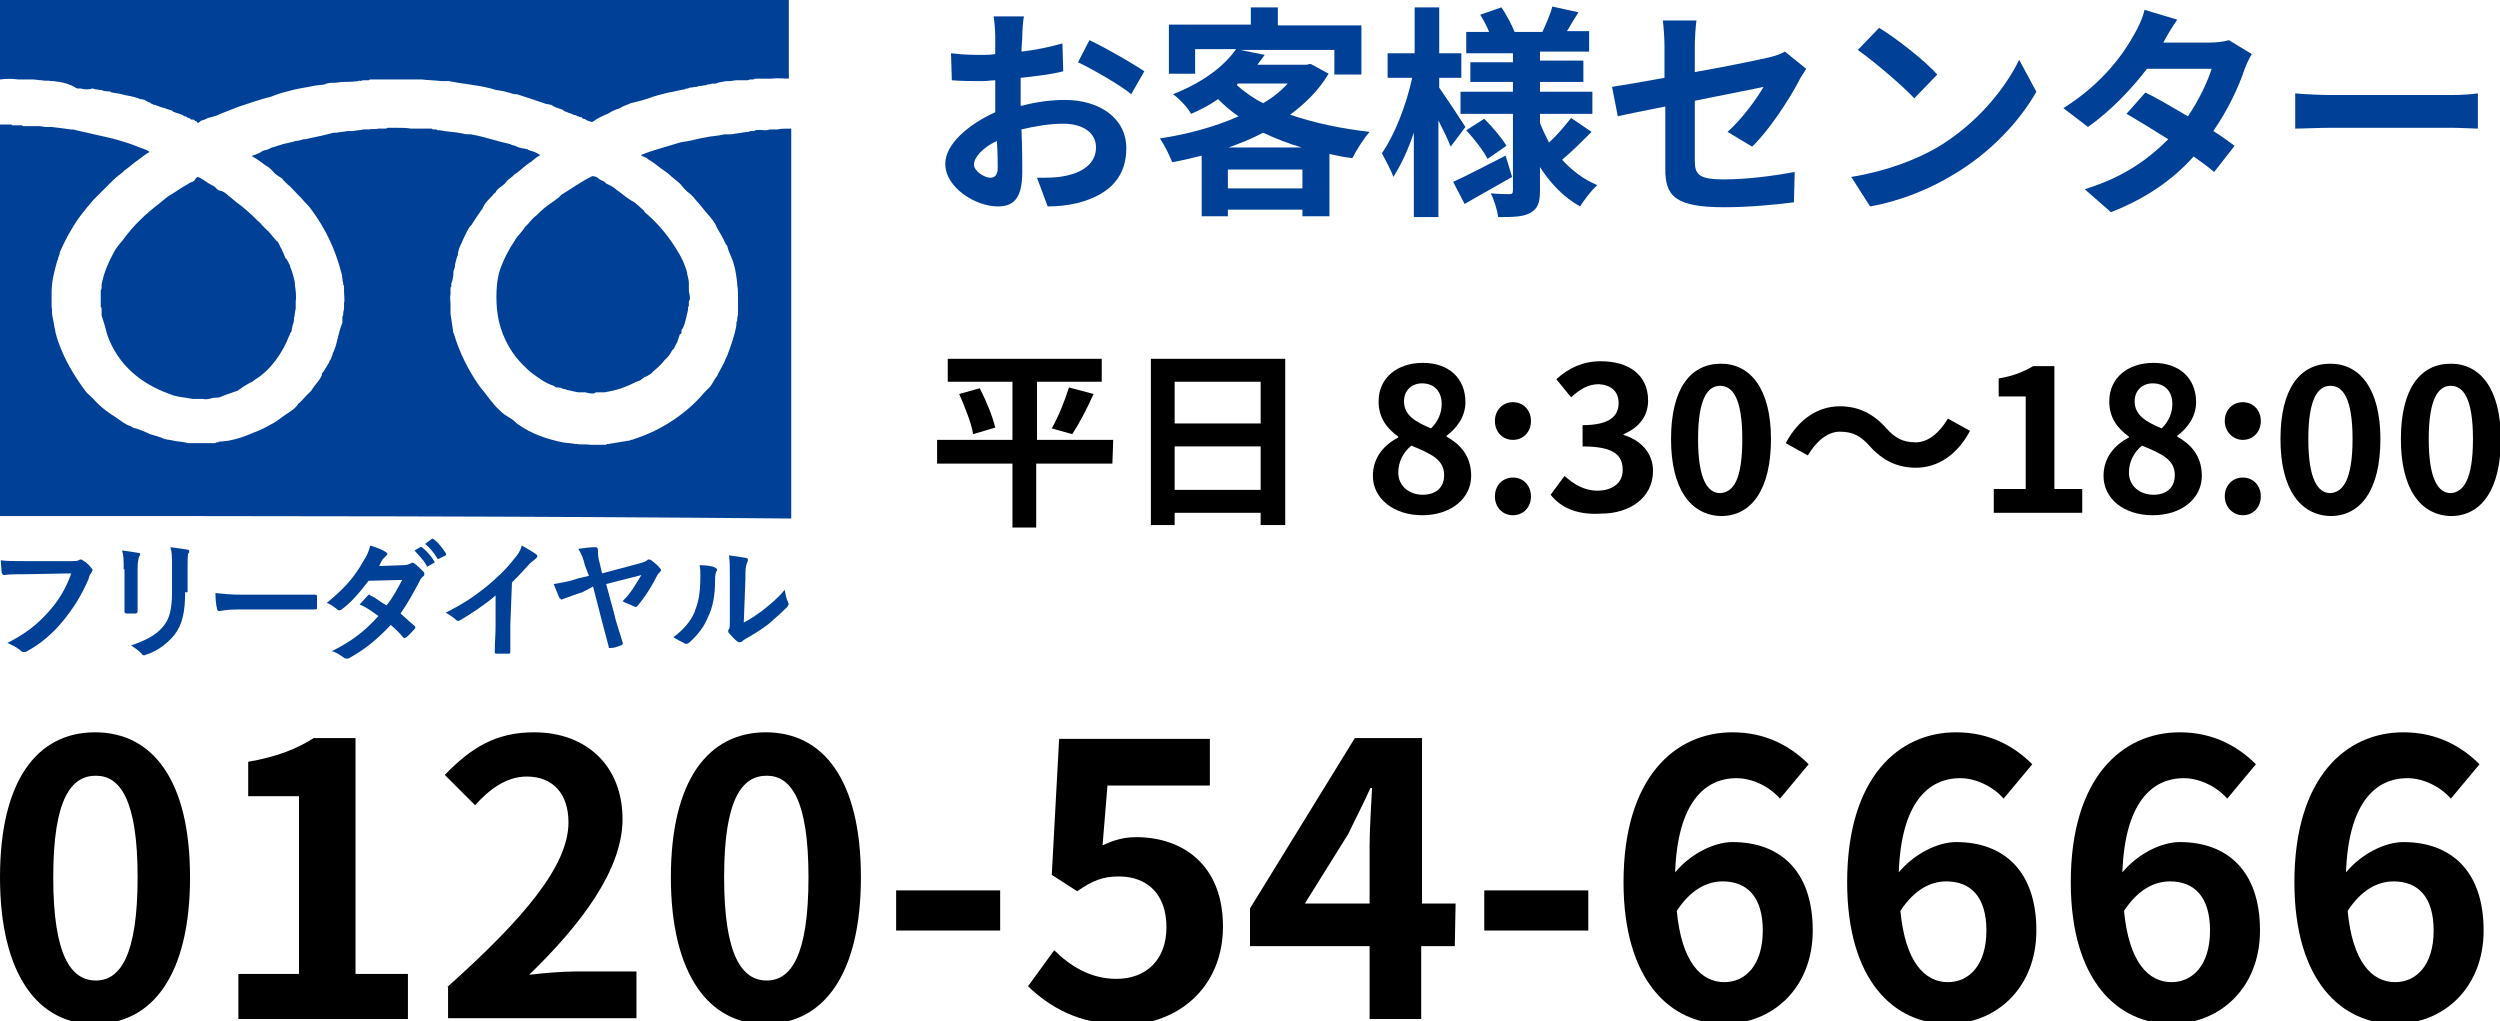
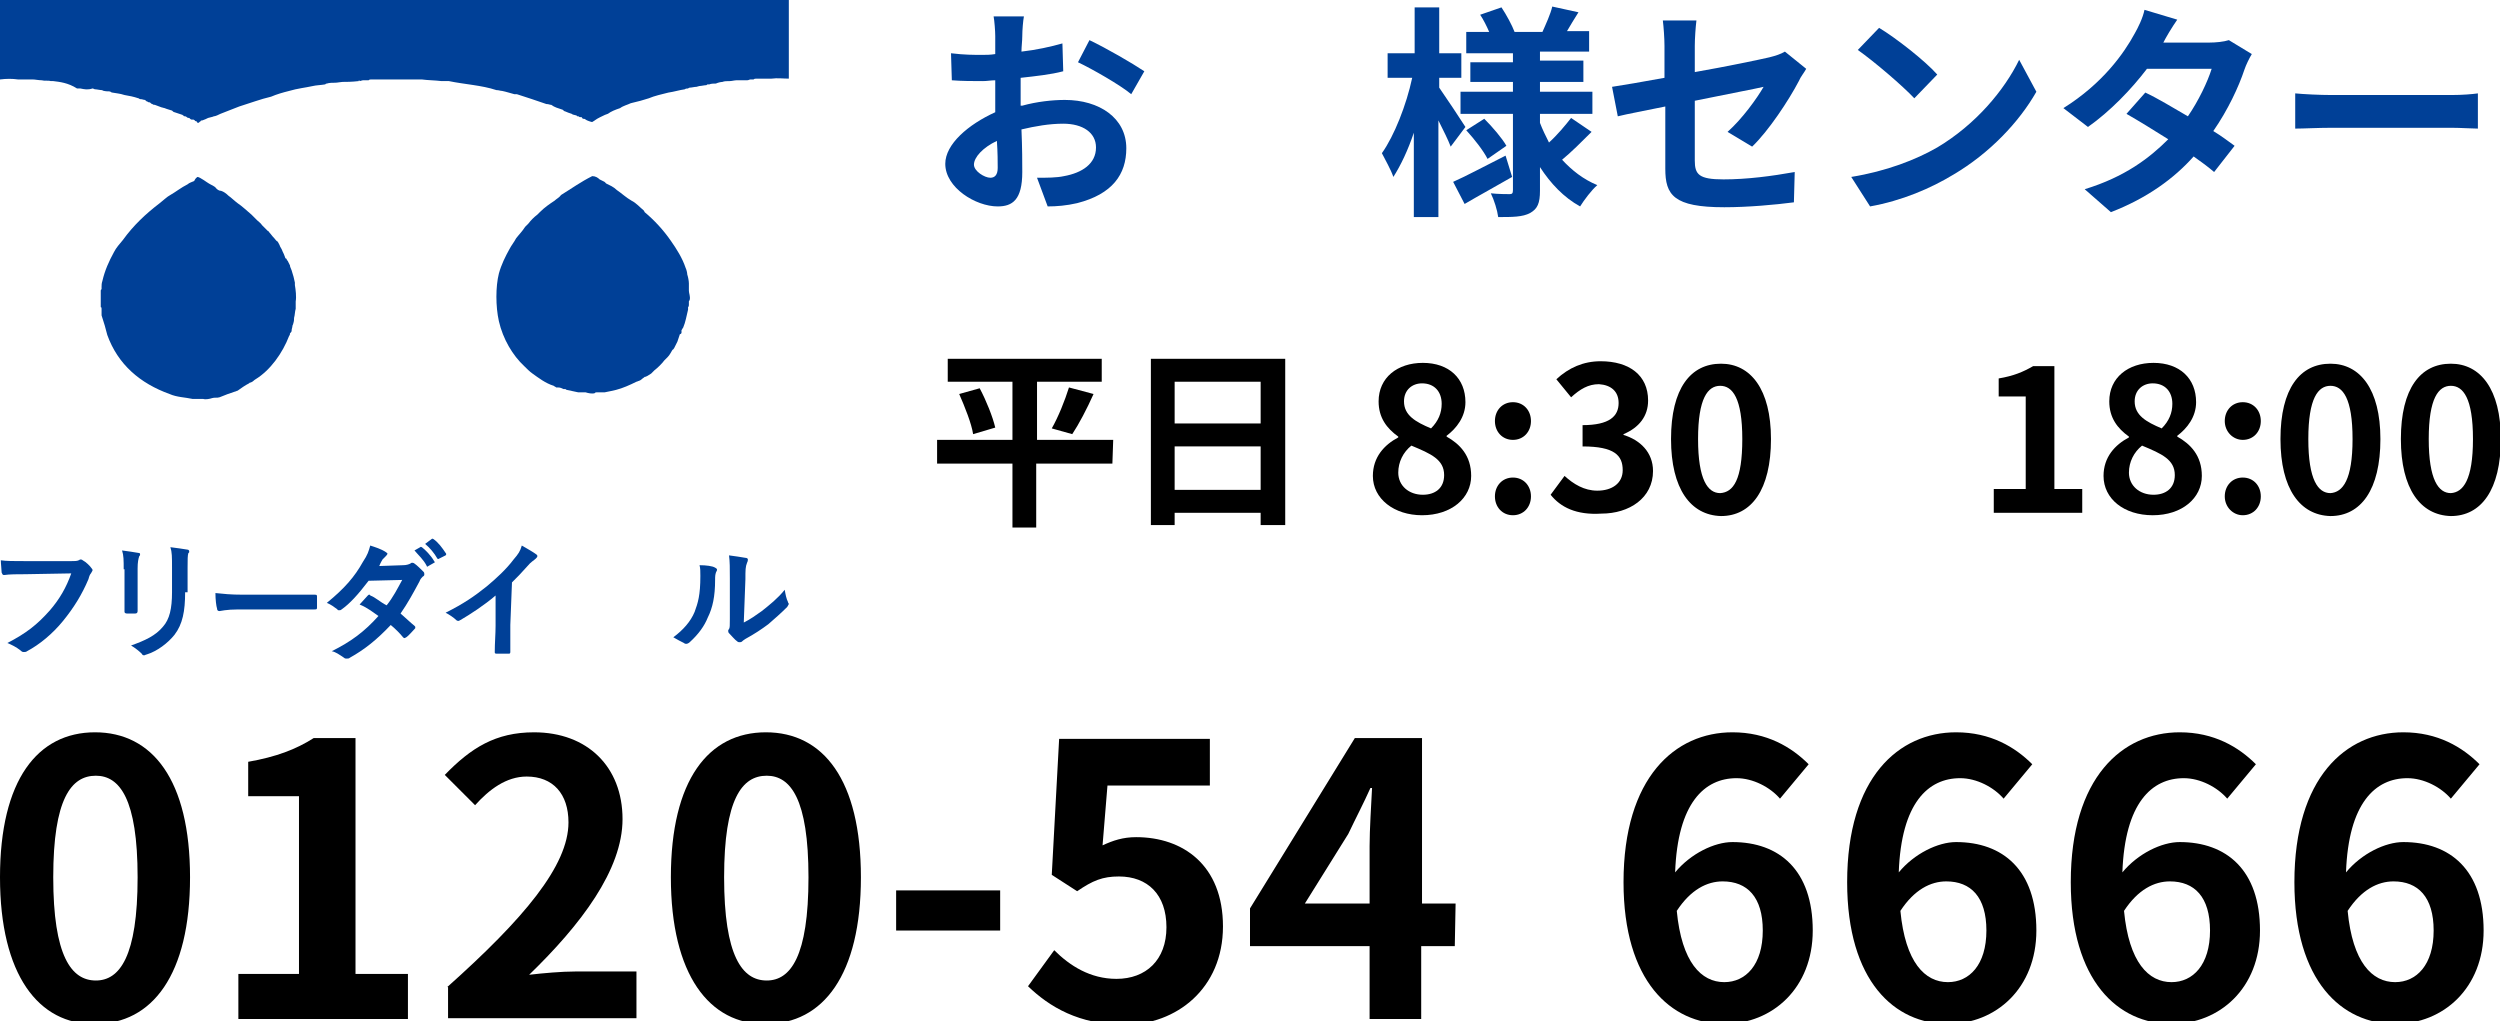
<svg xmlns="http://www.w3.org/2000/svg" version="1.1" id="レイヤー_1" x="0px" y="0px" viewBox="0 0 305.2 124.7" style="enable-background:new 0 0 305.2 124.7;" xml:space="preserve">
  <style type="text/css">
	.st0{fill-rule:evenodd;clip-rule:evenodd;fill:#004097;}
	.st1{fill:#004097;}
</style>
  <g>
    <g>
      <path class="st0" d="M0,0c32.1,0,64.3,0,96.3,0c0,3.2,0,6.4,0,9.6c-0.7,0-1.4-0.1-2.1,0c-0.2,0-0.6,0-0.8,0c-0.2,0-0.3,0-0.6,0    c-0.1,0-0.3,0-0.4,0c-0.2,0-0.3,0-0.4,0.1c-0.1,0-0.2,0-0.4,0c-0.1,0-0.2,0.1-0.4,0.1c-0.2,0-0.4,0-0.6,0c-0.1,0-0.2,0-0.3,0h-0.1    c-0.1,0-0.2,0-0.3,0c-0.2,0-0.6,0.1-0.8,0.1c-0.3,0-0.7,0-0.9,0.1c-0.2,0-0.6,0.1-0.8,0.2c-0.2,0-0.6,0-0.8,0.1    c-0.1,0-0.2,0-0.2,0c-0.1,0-0.1,0.1-0.2,0.1c-0.2,0-0.6,0.1-0.8,0.1c-0.1,0-0.3,0.1-0.4,0.1c-0.2,0-0.6,0.1-0.8,0.1    c-0.1,0-0.2,0.1-0.2,0.1c-0.1,0-0.3,0-0.4,0.1c-0.7,0.1-1.3,0.3-2,0.4c-0.8,0.2-1.7,0.4-2.4,0.7c-0.3,0.1-0.7,0.2-1,0.3    c-0.4,0.1-0.8,0.2-1.2,0.3c-0.4,0.2-0.9,0.3-1.3,0.6c-0.6,0.2-1.1,0.4-1.5,0.7c-0.1,0-0.2,0.1-0.3,0.1c-0.4,0.2-0.9,0.4-1.3,0.7    c-0.1,0.1-0.2,0.1-0.3,0.2c-0.1,0-0.7-0.2-0.8-0.3c-0.1-0.1-0.2-0.1-0.3-0.1c-0.1,0-0.1-0.1-0.2-0.2c-0.1,0-0.1,0-0.2,0    s-0.1-0.1-0.2-0.1s-0.2,0-0.2-0.1C70,14,69.9,14,69.8,13.9c-0.3-0.1-0.6-0.2-0.8-0.3c-0.1,0-0.2-0.1-0.3-0.2    c-0.6-0.2-1-0.3-1.4-0.6c-0.2,0-0.3-0.1-0.6-0.1c-1.1-0.4-2.4-0.8-3.6-1.2c-0.1,0-0.2,0-0.3,0c-0.4-0.1-1-0.3-1.5-0.4    c-0.2,0-0.4-0.1-0.7-0.1c-1.8-0.6-3.9-0.7-5.8-1.1c-0.2,0-0.6,0-0.9,0c-0.8-0.1-1.7-0.1-2.4-0.2c-0.3,0-0.6,0-0.9,0    c-0.1,0-0.2,0-0.2,0c-0.2,0-0.6,0-0.8,0c-0.7,0-1.3,0-2,0c-0.3,0-0.9,0-1.2,0s-0.8,0-1.1,0c-0.1,0-0.2,0-0.3,0.1    c-0.2,0-0.4,0-0.7,0c-0.1,0-0.3,0.1-0.4,0.1c0,0,0-0.1-0.1-0.1l0,0c0,0,0,0,0,0.1c-0.9,0.1-1.5,0.1-2,0.1c-0.2,0-0.6,0.1-0.9,0.1    s-0.7,0-1,0.1c-0.1,0-0.1,0-0.2,0.1c-0.6,0.1-1.1,0.1-1.5,0.2c-0.9,0.2-1.9,0.3-2.9,0.6c-0.8,0.2-1.5,0.4-2.2,0.7    c-1.3,0.3-2.6,0.8-3.9,1.2c-0.8,0.3-1.5,0.6-2.3,0.9c-0.2,0.1-0.6,0.3-0.8,0.3c-0.2,0.1-0.4,0.1-0.7,0.2c-0.2,0.1-0.4,0.2-0.7,0.3    c-0.1,0-0.2,0-0.2,0.1c-0.1,0-0.2,0.2-0.3,0.2c-0.1,0-0.2-0.1-0.2-0.2c-0.1,0-0.2,0-0.2-0.1c-0.1,0-0.1-0.1-0.2-0.1    c0,0-0.1,0-0.2,0s-0.2-0.1-0.3-0.2c-0.1,0-0.2,0-0.3-0.1c0,0-0.1-0.1-0.2-0.1s-0.2,0-0.2-0.1c-0.1,0-0.1-0.1-0.2-0.1    c-0.3-0.1-0.6-0.2-0.9-0.3c-0.1,0-0.2-0.1-0.3-0.2c-0.3-0.1-0.7-0.2-0.9-0.3c-0.1,0-0.3-0.1-0.4-0.1c-0.2-0.1-0.6-0.2-0.8-0.3    c-0.1,0-0.2,0-0.3-0.1c-0.1,0-0.2-0.1-0.3-0.2c-0.1,0-0.2,0-0.3-0.1c-0.1,0-0.2-0.1-0.3-0.2c-0.2,0-0.3-0.1-0.6-0.1    C17,12.1,17,12,16.9,12c-0.6-0.2-1.1-0.3-1.7-0.4c-0.6-0.2-1-0.2-1.5-0.3c-0.1,0-0.2-0.1-0.2-0.1c-0.2-0.1-0.4,0-0.8-0.1    c-0.1,0-0.2-0.1-0.3-0.1c-0.2,0-0.6-0.1-0.8-0.1c-0.1,0-0.2-0.1-0.3-0.1c-0.6,0.2-1,0.1-1.5,0c-0.1,0-0.2,0-0.4,0    C8.3,10.1,7.3,10,6.5,9.9c-0.1,0-0.2,0-0.3,0c-0.3-0.1-0.8,0-1.1-0.1C4.7,9.8,4.3,9.7,4,9.7c-0.1,0-0.2,0-0.3,0    c-0.2,0-0.3,0-0.6,0s-0.7,0-0.9,0C1.5,9.6,0.8,9.6,0,9.7C0,6.4,0,3.2,0,0z" />
-       <path class="st0" d="M0,15.2c0.4,0,0.9,0,1.3,0c0.1,0,0.1,0,0.2,0.1c0.3,0,0.8,0,1.1,0c0.1,0,0.1,0,0.2,0.1c0.1,0,0.2,0,0.3,0    c0.3,0,0.8,0,1.1,0c0,0,0.1,0,0.2,0s0.2,0,0.4,0s0.6,0.1,0.8,0.1s0.4,0,0.7,0c0.8,0.1,1.7,0.2,2.3,0.3c0.2,0,0.4,0,0.7,0.1    c1.4,0.3,3,0.7,4.4,1c1.1,0.3,2.1,0.6,3.1,1c0.4,0.2,1,0.3,1.4,0.6c0,0.1,0,0.1,0,0.1c-0.3,0.1-1,0.7-1.3,0.9    c-0.6,0.4-1.1,0.9-1.7,1.3c-0.1,0.1-0.2,0.2-0.3,0.3c-0.6,0.4-1.1,0.9-1.5,1.3c-0.1,0.1-0.2,0.2-0.3,0.3c-0.6,0.6-1.1,1.1-1.7,1.7    c-0.6,0.7-1.1,1.3-1.7,2.1c-1,1.4-1.8,2.9-2.4,4.3c0,0.1,0,0.2-0.1,0.4c0,0.1-0.1,0.2-0.1,0.3c0,0.1,0,0.2-0.1,0.3    c-0.3,1.1-0.7,2.4-0.7,3.9c0,0.4,0,0.8,0,1.2c0,0.1,0,0.3,0,0.6c0.1,0.3,0,0.7,0.1,1.1c0.2,0.9,0.3,1.9,0.6,2.8    c0.8,2.4,2,4.4,3.4,6.3c0.2,0.3,0.6,0.6,0.9,0.9c0.7,0.8,1.4,1.4,2.3,2c0.7,0.4,1.2,0.9,2,1.3c0.1,0,0.2,0.1,0.3,0.1    c0.2,0.1,0.4,0.3,0.7,0.3c0.6,0.2,1.1,0.4,1.7,0.7c0.6,0.2,1.2,0.3,1.8,0.6c0.2,0,0.3,0.1,0.6,0.1c0.8,0.2,1.5,0.2,2.3,0.4    c0.2,0,0.3,0,0.6,0c0.3,0,0.6,0,0.9,0c0.4,0,0.9,0,1.3,0c0.1,0,0.3,0,0.4,0s0.1,0,0.2-0.1c0.1,0,0.2,0,0.2,0    c0.1,0,0.1-0.1,0.2-0.1s0.2,0,0.2,0c0.2,0,0.7-0.1,0.9-0.1c1.1-0.2,2.2-0.6,3.1-1c0.8-0.3,1.4-0.6,2.1-1c0.8-0.4,1.3-0.9,2.1-1.4    c0.3-0.2,0.6-0.4,0.9-0.7c0.1-0.1,0.2-0.2,0.3-0.4c0.3-0.2,0.6-0.6,0.9-0.9c0.2-0.2,0.4-0.4,0.7-0.7c0.4-0.7,1-1.2,1.3-1.9    c0,0,0-0.1,0-0.2c0.1-0.1,0.1-0.2,0.2-0.2c0-0.1,0-0.1,0.1-0.2c0.2-0.3,0.4-0.7,0.6-1c0-0.1,0-0.2,0.1-0.2    c0.1-0.2,0.2-0.4,0.3-0.7c0-0.1,0-0.2,0.1-0.3c0.1-0.2,0.2-0.6,0.3-0.8c0-0.1,0.1-0.3,0.1-0.4c0.2-0.8,0.4-1.7,0.7-2.4    c0-0.2,0-0.4,0-0.7c0-0.1,0.1-0.2,0.1-0.3s0-0.1,0-0.2c0-0.2,0.1-0.3,0.1-0.6s0-0.4,0-0.6c0.1-0.3,0-1.1,0-1.4c0-0.2,0-0.3,0-0.6    c0-0.1,0-0.2-0.1-0.2c0-0.1,0-0.2,0-0.2c-0.1-0.3-0.1-0.9-0.2-1.2c-0.8-3.1-2-5.5-3.6-7.7c-0.4-0.6-0.9-1-1.3-1.5    c-0.1-0.1-0.3-0.3-0.4-0.4c-0.4-0.4-0.9-1-1.3-1.3c-0.1-0.1-0.2-0.2-0.3-0.3c-0.1-0.1-0.2-0.2-0.3-0.3c0-0.1-0.1-0.1-0.2-0.2    c-0.3-0.2-0.7-0.4-1-0.8c-0.1-0.1-0.3-0.3-0.4-0.4c-0.7-0.4-1.3-1-2.1-1.4c0,0,0,0,0-0.1c0.4-0.1,0.9-0.3,1.3-0.6    c0.3-0.1,0.6-0.1,0.9-0.3c0.1,0,0.1-0.1,0.2-0.1s0.3-0.1,0.4-0.1c0.2-0.1,0.7-0.2,0.9-0.3c0.4-0.1,0.9-0.2,1.3-0.3    c0.1,0,0.2-0.1,0.3-0.1c0.2,0,0.3,0,0.6-0.1c0.1,0,0.2-0.1,0.4-0.1s0.3,0,0.6-0.1c0.9-0.2,2-0.4,3-0.7c0.1,0,0.2,0,0.4,0    c0.4-0.1,0.9-0.1,1.3-0.2c0.2,0,0.4,0,0.7,0c0.4-0.1,0.9-0.1,1.3-0.2c0.2,0,0.3,0,0.6,0c0.4-0.1,0.9,0,1.2-0.1c0.2,0,0.6,0,0.8,0    c0.1,0,0.2,0,0.3-0.1c0.3,0,0.6,0,0.9,0c0.7,0,1.4,0,2,0.1c0.3,0,0.9,0,1.1,0c0.4,0,0.9,0,1.3,0c0.1,0,0.2,0,0.2,0.1    c0.1,0,0.2,0,0.4,0c0.1,0,0.1,0,0.2,0.1c0.1,0,0.2,0,0.3,0c0.9,0.2,1.9,0.2,2.8,0.4c0.3,0.1,0.7,0.1,1,0.1    c1.2,0.2,2.4,0.6,3.6,0.9c0.4,0.1,0.8,0.2,1.2,0.3c0.1,0,0.1,0.1,0.2,0.1c0.1,0,0.3,0.1,0.4,0.1c0.1,0,0.1,0.1,0.2,0.1    c0.4,0.2,0.8,0.2,1.2,0.3c0.1,0,0.2,0.1,0.2,0.1c0.6,0.2,1,0.3,1.4,0.6c0,0.1,0,0.1,0,0.1c-0.4,0.1-0.9,0.7-1.3,0.9    c-0.1,0.1-0.3,0.2-0.4,0.3c-0.4,0.3-0.9,0.8-1.4,1.1c-0.1,0.1-0.1,0.1-0.2,0.2c-0.2,0.2-0.6,0.4-0.8,0.7c-0.1,0.1-0.2,0.3-0.4,0.4    c-0.2,0.2-0.6,0.4-0.8,0.7c0,0.1-0.1,0.1-0.1,0.2c-0.2,0.1-0.3,0.3-0.4,0.4c-0.3,0.3-0.7,0.7-0.9,1c-0.1,0.2-0.2,0.3-0.3,0.6    c-0.1,0.1-0.2,0.2-0.3,0.4c-0.3,0.4-0.7,1-1,1.5c-0.1,0.1-0.1,0.2-0.2,0.2c-0.6,0.9-0.9,1.8-1.3,2.6c-0.1,0.3-0.2,0.6-0.2,0.9    c0,0.1-0.1,0.2-0.1,0.3c-0.1,0.2-0.1,0.4-0.2,0.7c-0.1,0.3,0,0.3-0.1,0.6c0,0.1-0.1,0.2-0.1,0.3c-0.1,0.2,0,0.6-0.1,0.8    c0,0.2-0.1,0.6-0.2,0.8c0,0.1,0,0.2,0,0.3s0,0.1-0.1,0.2c0,0.2,0,0.6,0,0.8c-0.1,0.4,0,0.9,0,1.2c0,0.1,0,0.2,0,0.2    c0,0.2,0,0.4,0,0.7c0,0.1,0,0.2,0,0.3c0.1,0.7,0.2,1.3,0.3,2c0,0.1,0,0.3,0.1,0.4c0.7,2.4,1.8,4.5,3.1,6.4c0.6,0.7,1,1.3,1.5,1.9    c0.2,0.2,0.3,0.4,0.6,0.7c0.4,0.4,0.9,0.9,1.3,1.1c0.3,0.2,0.7,0.4,1.1,0.8c0.1,0.1,0.1,0.1,0.2,0.2c0.1,0,0.1,0,0.2,0.1    c1.4,1,3.3,1.7,5.3,2.1c0.6,0.1,1.1,0.1,1.5,0.2c0.1,0,0.2,0,0.2,0c0.4,0.1,1.1,0,1.7,0.1c0.3,0,0.8,0,1.1,0c0.2,0,0.4,0,0.7,0    c0.1,0,0.1,0,0.2-0.1c0.1,0,0.2,0,0.2,0c0.6-0.1,1.2-0.2,1.8-0.3c0.2,0,0.4-0.1,0.7-0.1c0.1,0,0.2-0.1,0.2-0.1    c0.1,0,0.2,0,0.4-0.1c0.1,0,0.2-0.1,0.3-0.1c3.3-1.1,6.3-3.2,8.3-5.6c0.2-0.2,0.3-0.3,0.6-0.6s0.4-0.6,0.6-0.9    c0.1-0.2,0.3-0.4,0.4-0.6c0.3-0.7,0.7-1.2,1-2c0.1-0.2,0.2-0.4,0.3-0.7c0.4-1.1,0.8-2.2,1-3.4c0-0.1,0-0.2,0-0.3s0.1-0.2,0.1-0.2    c0-0.1,0-0.2,0-0.3s0.1-0.4,0.1-0.6c0-0.6,0-1.1,0-1.8c0-0.6,0-1.2-0.1-1.8c0-0.1,0-0.1,0-0.2c-0.1-0.8-0.2-1.5-0.4-2.2    c-0.2-0.8-0.6-1.4-0.8-2.2c0-0.1-0.1-0.2-0.2-0.3c-0.3-0.7-0.6-1.2-0.9-1.7c-0.1-0.2-0.2-0.3-0.3-0.6c-0.4-0.8-1.1-1.4-1.7-2.2    c-0.3-0.4-0.8-0.9-1.1-1.3c-0.2-0.2-0.4-0.4-0.7-0.6c-0.2-0.2-0.6-0.6-0.8-0.9c-0.4-0.4-1-0.8-1.4-1.2c-0.2-0.2-0.4-0.3-0.8-0.6    c-0.6-0.4-1.1-0.9-1.7-1.2c-0.2-0.2-0.4-0.3-0.7-0.4c-0.1-0.1-0.2,0-0.2-0.1c0,0,0,0,0-0.1c0.1,0,0.2-0.1,0.3-0.1    c0.1,0,0.1-0.1,0.2-0.1c0.3-0.1,0.6-0.2,0.9-0.3c0.1,0,0.2-0.1,0.3-0.1c1-0.3,2-0.6,3-0.9c0.3-0.1,0.7-0.1,1.1-0.2    c0.6-0.1,1.2-0.3,1.9-0.4c0.8-0.2,1.7-0.2,2.4-0.4c0.2,0,0.6,0,0.8,0c0.7-0.1,1.3-0.2,2-0.3c0.1,0,0.2,0,0.2,0    c0.1,0,0.1-0.1,0.2-0.1s0.2,0,0.4,0c0.1,0,0.1,0,0.2-0.1c0.4-0.1,0.9,0,1.2,0c0.2,0,0.3,0,0.6-0.1c0.2,0,0.6,0,0.9,0    c0.4-0.1,1.1-0.1,1.7-0.1c0,15.9,0,31.7,0,47.6C64.2,63,32,63,0,63C0,46.9,0,31,0,15.2z" />
      <path class="st0" d="M72.3,21.5c0.4,0,0.7,0.2,0.9,0.4c0.2,0.1,0.4,0.2,0.6,0.3c0,0,0.1,0.1,0.2,0.2c0.4,0.2,0.9,0.4,1.3,0.8    c0.6,0.4,1.1,0.9,1.8,1.3c0.6,0.3,1,0.8,1.5,1.2c0,0.1,0.1,0.1,0.1,0.2c1.2,1,2.3,2.2,3.2,3.5c0.7,1,1.4,2.1,1.8,3.3    c0.1,0.2,0.2,0.6,0.2,0.8c0.1,0.3,0.2,0.8,0.2,1.1c0,0.1,0,0.6,0,0.7s0,0.1,0,0.2c0,0.3,0.2,0.7,0.1,1.1c0,0.1-0.1,0.1-0.1,0.2    c0,0.1,0,0.3,0,0.4c0,0.1,0,0.2-0.1,0.3c0,0.1,0,0.2,0,0.3c-0.2,0.8-0.3,1.5-0.6,2.2c-0.1,0.1-0.1,0.2-0.2,0.3c0,0.1,0,0.2,0,0.3    s-0.1,0.2-0.2,0.2c-0.1,0.3-0.2,0.6-0.3,0.9c-0.1,0.2-0.2,0.4-0.4,0.8c-0.1,0.1-0.1,0.2-0.2,0.2c-0.2,0.3-0.3,0.6-0.6,0.9    c-0.1,0.1-0.2,0.2-0.4,0.4c-0.3,0.4-0.8,0.9-1.2,1.2c-0.1,0.1-0.3,0.3-0.4,0.4c-0.2,0.1-0.4,0.3-0.7,0.4c-0.1,0-0.1,0-0.2,0.1    c-0.2,0.1-0.3,0.3-0.6,0.4c-0.1,0-0.2,0.1-0.3,0.1c-0.8,0.4-1.7,0.8-2.5,1c-0.4,0.1-0.9,0.2-1.4,0.3c-0.2,0-0.4,0-0.7,0    c-0.1,0-0.2,0-0.3,0s-0.1,0-0.2,0.1c-0.3,0.1-0.8,0-1.1-0.1c-0.2,0-0.6,0-0.9,0c-0.4-0.1-1-0.2-1.4-0.3c-0.1,0-0.1-0.1-0.2-0.1    s-0.2,0-0.2,0c-0.2-0.1-0.4-0.2-0.7-0.2c-0.1,0-0.1,0-0.2,0c-0.1-0.1-0.2-0.1-0.3-0.2c-1-0.3-1.9-1-2.6-1.5    c-0.3-0.2-0.7-0.6-1-0.9c-1.4-1.3-2.6-3.3-3.1-5.5c-0.4-1.8-0.4-4.2,0-5.8c0.3-1.1,0.8-2.1,1.3-3c0.2-0.4,0.6-0.9,0.8-1.3    c0.3-0.4,0.8-0.9,1.1-1.4c0.1-0.1,0.3-0.3,0.4-0.4c0.3-0.4,0.7-0.8,1.1-1.1c0.1-0.1,0.2-0.2,0.3-0.3c0.6-0.6,1.2-1,1.8-1.4    c0.2-0.2,0.6-0.4,0.8-0.7C69.8,23,70.9,22.2,72.3,21.5z" />
      <path class="st0" d="M24.1,21.6c0.3,0,1.2,0.7,1.4,0.8c0.3,0.2,0.7,0.3,0.9,0.6c0.1,0.1,0.3,0.3,0.6,0.3c0.3,0.1,0.6,0.3,0.9,0.6    c0.3,0.2,0.7,0.6,1.1,0.9c0.6,0.4,1.1,0.9,1.7,1.4c0.2,0.2,0.4,0.4,0.7,0.7c0.2,0.2,0.4,0.3,0.6,0.6c0.2,0.2,0.4,0.4,0.7,0.7    c0.1,0,0.1,0.1,0.2,0.2c0.2,0.2,0.3,0.4,0.6,0.7c0.1,0.1,0.2,0.3,0.4,0.4c0.1,0.2,0.2,0.3,0.3,0.6c0.1,0.2,0.2,0.3,0.3,0.6    c0.1,0.2,0.2,0.4,0.3,0.7c0,0.1,0.1,0.2,0.2,0.2c0,0.1,0,0.2,0.1,0.2c0.1,0.2,0.2,0.4,0.3,0.6c0,0.2,0.1,0.3,0.2,0.6    c0.2,0.6,0.3,1,0.4,1.5c0,0.1,0,0.2,0,0.3c0.1,0.6,0.2,1.4,0.1,2c0,0.3,0,0.7,0,0.9C36,38,36,38.5,35.9,38.8c0,0.2,0,0.4-0.1,0.7    c0,0.1-0.1,0.2-0.1,0.3c0,0.2-0.1,0.3-0.1,0.6c0,0.1-0.1,0.2-0.2,0.3c0,0.1,0,0.2-0.1,0.3c-0.8,2.1-2.3,4.2-4.1,5.3    c-0.2,0.1-0.3,0.3-0.6,0.4c-0.1,0-0.1,0-0.2,0.1c-0.4,0.2-1,0.6-1.4,0.9c-0.1,0-0.2,0.1-0.3,0.1c-0.6,0.2-1.2,0.4-1.9,0.7    c-0.3,0.1-0.6,0-0.9,0.1s-0.8,0.2-1.1,0.1c-0.3,0-0.7,0-1.1,0c-0.1,0-0.1,0-0.2,0c-0.9-0.2-1.9-0.2-2.8-0.6    c-3.6-1.3-6.3-3.6-7.6-7.2c-0.2-0.8-0.4-1.5-0.7-2.4c0-0.2,0-0.6,0-0.8c0-0.1,0-0.2-0.1-0.2c0-0.7,0-1.3,0-2c0-0.1,0-0.1,0.1-0.2    c0-0.1,0-0.2,0-0.3c0-0.2,0-0.4,0.1-0.7c0.3-1.3,0.8-2.4,1.4-3.5c0.3-0.6,0.7-1,1.1-1.5c1.3-1.8,2.8-3.2,4.5-4.5    c0.4-0.3,0.9-0.8,1.3-1c0.7-0.4,1.3-0.9,2.1-1.3c0.2-0.2,0.6-0.3,0.8-0.4C23.9,21.7,24,21.7,24.1,21.6z" />
    </g>
    <g>
      <path class="st1" d="M3.1,70.1c-1,0-1.9,0-2.6,0.1c-0.2,0-0.2-0.1-0.3-0.3c0-0.3-0.1-1.1-0.1-1.5c0.7,0.1,1.5,0.1,3,0.1h5.6    c0.4,0,0.7,0,0.9-0.1c0.1,0,0.1-0.1,0.2-0.1c0.1,0,0.2,0,0.3,0.1c0.4,0.2,0.9,0.7,1.1,1c0.1,0.1,0.1,0.2,0.1,0.2    c0,0.1-0.1,0.2-0.2,0.4c-0.1,0.1-0.2,0.3-0.3,0.7C10,72.6,9,74.2,7.7,75.8s-2.9,2.9-4.4,3.7c-0.1,0.1-0.3,0.1-0.4,0.1    c-0.1,0-0.2,0-0.4-0.2C2,79,1.4,78.7,0.9,78.5c2.3-1.2,3.6-2.2,5.2-4c1.2-1.4,2-2.8,2.6-4.5L3.1,70.1L3.1,70.1z" />
      <path class="st1" d="M15.1,69.5c0-1.1,0-1.7-0.2-2.3c0.7,0.1,1.5,0.2,2,0.3c0.2,0,0.2,0.1,0.2,0.2s0,0.1-0.1,0.2    c-0.1,0.3-0.2,0.7-0.2,1.5v3.2c0,0.8,0,1.4,0,2c0,0.2-0.1,0.3-0.3,0.3h-1c-0.2,0-0.3-0.1-0.3-0.2c0-0.6,0-1.4,0-2.1v-3.1H15.1z     M22.6,72.3c0,2.3-0.3,3.9-1.3,5.2c-0.8,1-2.1,2-3.4,2.4c-0.1,0-0.2,0.1-0.3,0.1s-0.2,0-0.3-0.2c-0.3-0.3-0.8-0.7-1.3-1    c1.7-0.6,3-1.2,3.9-2.3c0.8-0.9,1.1-2.2,1.1-4.2v-3c0-1.3,0-1.9-0.2-2.5c0.8,0.1,1.5,0.2,2.1,0.3c0.1,0,0.2,0.1,0.2,0.2    s0,0.2-0.1,0.2c-0.1,0.3-0.1,0.8-0.1,1.8v3H22.6z" />
      <path class="st1" d="M29.1,74.4c-1.5,0-2.2,0.2-2.3,0.2c-0.2,0-0.3-0.1-0.3-0.3c-0.1-0.3-0.2-1.1-0.2-1.9c1,0.1,1.8,0.2,3.4,0.2    h5.1c1.2,0,2.4,0,3.6,0c0.2,0,0.3,0,0.3,0.2c0,0.4,0,1,0,1.4c0,0.2-0.1,0.2-0.3,0.2c-1.2,0-2.3,0-3.5,0L29.1,74.4L29.1,74.4z" />
      <path class="st1" d="M49.2,69c0.4,0,0.7-0.1,0.9-0.2c0.1-0.1,0.2-0.1,0.2-0.1s0.2,0,0.3,0.1c0.3,0.2,0.8,0.7,1.1,1    c0.1,0.1,0.1,0.2,0.1,0.3s0,0.2-0.2,0.3c-0.1,0.1-0.3,0.3-0.4,0.6c-0.7,1.3-1.4,2.6-2.3,3.9c0.7,0.6,1.2,1.1,1.7,1.5    c0.1,0.1,0.1,0.1,0.1,0.2s0,0.1-0.1,0.2c-0.2,0.2-0.7,0.8-1,1c-0.1,0-0.1,0.1-0.2,0.1c0,0-0.1,0-0.2-0.1c-0.3-0.4-1-1.1-1.5-1.5    c-1.7,1.8-3.2,3-5,4c-0.1,0.1-0.2,0.1-0.4,0.1c-0.1,0-0.2,0-0.3-0.1c-0.6-0.4-1-0.7-1.5-0.8c2.4-1.2,4-2.4,5.7-4.3    c-0.6-0.4-1.3-1-2.3-1.4c0.3-0.3,0.7-0.8,1-1.1c0.1-0.1,0.1-0.1,0.2-0.1c0,0,0.1,0,0.1,0.1c0.6,0.2,1.2,0.8,2,1.2    c0.8-1,1.3-2,1.9-3.1L45,70.9c-1.3,1.7-2.3,2.8-3.3,3.5c-0.1,0.1-0.2,0.1-0.3,0.1s-0.2,0-0.2-0.1c-0.4-0.3-0.8-0.6-1.3-0.8    c2.2-1.8,3.4-3.2,4.4-5c0.6-0.9,0.7-1.3,0.9-2c0.6,0.2,1.3,0.4,1.9,0.8c0.1,0.1,0.2,0.1,0.2,0.2S47.1,67.9,47,68s-0.2,0.2-0.3,0.3    c-0.1,0.2-0.2,0.3-0.4,0.8L49.2,69z M51.3,66.8c0.1-0.1,0.1,0,0.2,0c0.4,0.3,1.1,1,1.5,1.7c0.1,0.1,0.1,0.2,0,0.2l-0.7,0.4    c-0.1,0.1-0.2,0.1-0.2,0c-0.4-0.8-1-1.3-1.5-1.9L51.3,66.8z M52.7,65.8c0.1-0.1,0.1,0,0.2,0c0.6,0.4,1.1,1.1,1.5,1.7    c0.1,0.1,0.1,0.2,0,0.3l-0.8,0.4c-0.1,0.1-0.2,0-0.2,0c-0.4-0.7-0.9-1.3-1.5-1.8L52.7,65.8z" />
      <path class="st1" d="M62.3,76.3c0,1.1,0,2,0,3.3c0,0.2-0.1,0.2-0.2,0.2c-0.6,0-1.1,0-1.5,0c-0.2,0-0.2-0.1-0.2-0.2    c0-1.1,0.1-2.2,0.1-3.2v-3.7c-1.4,1.2-3.1,2.3-4.3,3c-0.1,0-0.1,0.1-0.2,0.1s-0.2,0-0.3-0.1c-0.3-0.3-0.9-0.7-1.3-0.9    c2.2-1.1,3.5-2,5-3.2c1.2-1,2.4-2.1,3.3-3.3c0.6-0.7,0.8-1,1-1.7c0.7,0.4,1.4,0.8,1.8,1.1c0.1,0.1,0.1,0.1,0.1,0.2    s-0.1,0.2-0.2,0.3c-0.2,0.2-0.6,0.4-1,0.9c-0.7,0.8-1.2,1.3-1.9,2L62.3,76.3L62.3,76.3z" />
-       <path class="st1" d="M71.4,69c-0.2-0.9-0.4-1.3-0.8-2c0.7-0.1,1.5-0.2,2.1-0.2c0.2,0,0.3,0.1,0.3,0.4s0,0.9,0.2,1.5l0.3,1.3    l4.5-1.2c0.7-0.2,0.9-0.3,1-0.4s0.1-0.1,0.2-0.1s0.2,0,0.3,0.1c0.3,0.2,0.9,0.7,1.1,1c0.1,0.1,0.1,0.2,0.1,0.2    c0,0.1-0.1,0.2-0.2,0.3s-0.2,0.2-0.3,0.4c-0.9,1.8-1.8,3-2.4,3.7c-0.1,0.1-0.2,0.1-0.2,0.1c-0.1,0-0.2-0.1-0.3-0.1    c-0.3-0.2-0.8-0.3-1.3-0.6c1.1-1.1,1.5-1.9,2.3-3.2L74,71.3l1,3.7c0.2,1,0.8,2.6,1,3.4c0.1,0.2,0,0.3-0.2,0.4    c-0.6,0.2-0.8,0.3-1.2,0.3c-0.2,0-0.3,0.1-0.3-0.2c-0.2-0.8-0.6-2.3-0.9-3.4l-1-3.9l-1.3,0.7c-0.7,0.2-1.7,0.6-2.3,0.8    c-0.1,0-0.2,0.1-0.2,0.1c-0.1,0-0.2-0.1-0.3-0.2c-0.2-0.4-0.4-1-0.7-1.7c1.1-0.2,1.9-0.3,3-0.7l1.3-0.3L71.4,69z" />
      <path class="st1" d="M87.3,69.3c0.2,0.1,0.3,0.2,0.2,0.4c-0.2,0.3-0.2,0.7-0.2,1.1c0,2-0.3,3.4-0.9,4.6c-0.4,1-1.1,2-2.2,3    c-0.1,0.1-0.3,0.2-0.4,0.2s-0.2,0-0.3-0.1c-0.4-0.2-0.8-0.4-1.3-0.7c1.2-0.9,2.1-1.9,2.6-3.1c0.4-1.1,0.7-2,0.7-4.4    c0-0.6,0-0.9-0.1-1.3C86.2,69,87,69.1,87.3,69.3z M90.8,76c0.8-0.4,1.5-0.9,2.2-1.4c1-0.8,1.9-1.5,2.8-2.6    c0.1,0.6,0.2,1.1,0.4,1.5c0,0.1,0.1,0.2,0.1,0.2c0,0.1-0.1,0.2-0.2,0.4c-0.8,0.8-1.5,1.4-2.3,2.1C93,76.8,92.1,77.4,91,78    c-0.3,0.2-0.3,0.2-0.4,0.3c-0.1,0.1-0.2,0.1-0.3,0.1c-0.1,0-0.2,0-0.3-0.1c-0.3-0.2-0.7-0.7-1-1c-0.1-0.1-0.1-0.2-0.1-0.3    c0-0.1,0-0.1,0.1-0.2c0.1-0.2,0.1-0.4,0.1-1.2v-5c0-1.3,0-2-0.1-2.8c0.7,0.1,1.5,0.2,2,0.3c0.2,0,0.3,0.1,0.3,0.2s0,0.2-0.1,0.4    c-0.2,0.5-0.2,0.9-0.2,2L90.8,76L90.8,76z" />
    </g>
  </g>
  <g>
    <path class="st1" d="M124.8,12.9c1.8-0.5,3.7-0.7,5.2-0.7c4.2,0,7.5,2.2,7.5,5.9c0,3.2-1.7,5.6-6,6.7c-1.3,0.3-2.5,0.4-3.6,0.4   l-1.3-3.5c1.2,0,2.4,0,3.3-0.2c2.2-0.4,3.9-1.5,3.9-3.5c0-1.8-1.6-2.9-4-2.9c-1.7,0-3.4,0.3-5.1,0.7c0.1,2.2,0.1,4.2,0.1,5.2   c0,3.4-1.2,4.2-3,4.2c-2.7,0-6.4-2.3-6.4-5.2c0-2.4,2.8-4.8,6.1-6.3c0-0.6,0-1.3,0-1.9v-2c-0.5,0-1,0.1-1.5,0.1   c-1.2,0-2.6,0-3.8-0.1l-0.1-3.3c1.6,0.2,2.8,0.2,3.8,0.2c0.5,0,1,0,1.6-0.1c0-1,0-1.8,0-2.2c0-0.6-0.1-1.9-0.2-2.4h3.7   c-0.1,0.5-0.2,1.7-0.2,2.4c0,0.6-0.1,1.3-0.1,1.9c1.8-0.2,3.6-0.6,5-1l0.1,3.4c-1.5,0.4-3.4,0.6-5.2,0.8c0,0.8,0,1.6,0,2.4v1H124.8   z M121.8,20.5c0-0.7,0-1.9-0.1-3.3c-1.7,0.8-2.8,2-2.8,2.9c0,0.8,1.3,1.6,2,1.6C121.4,21.7,121.8,21.4,121.8,20.5z M133,4.9   c2.1,1,5.2,2.8,6.7,3.8l-1.6,2.8c-1.3-1.1-4.8-3.1-6.5-3.9L133,4.9z" />
-     <path class="st1" d="M162.2,9c-1.2,2-2.8,3.6-4.7,5c2.9,1,6.2,1.7,9.7,2.1c-0.7,0.8-1.6,2.2-2.1,3.2c-1-0.1-1.9-0.3-2.8-0.5v7.6   H159v-0.8h-9.1v0.8h-3.2V19c-1.2,0.3-2.4,0.6-3.6,0.8c-0.3-0.8-1-2.2-1.5-2.9c3.3-0.5,6.7-1.4,9.6-2.7c-0.9-0.6-1.7-1.3-2.5-2.1   c-1,0.7-2.1,1.3-3.3,1.8c-0.4-0.8-1.5-1.9-2.2-2.4C147,10,149.5,8,150.9,6h-5v3h-3.2V3h10V0.9h3.3v2.2h10.2v6h-3.3v-3h-11.5l3,0.6   c-0.3,0.4-0.6,0.8-0.9,1.2h6l0.5-0.1L162.2,9z M159,23v-2.3h-9.1V23H159z M158.9,18c-1.7-0.5-3.2-1.1-4.7-1.8   c-1.3,0.7-2.8,1.3-4.2,1.8H158.9z M151,10.4c0.9,0.8,2,1.6,3.2,2.2c1.2-0.7,2.2-1.5,3-2.4h-6.1L151,10.4z" />
    <path class="st1" d="M177.1,17.9c-0.3-0.8-0.9-2-1.5-3.2v11.8h-3V16.2c-0.7,2.1-1.6,4-2.5,5.4c-0.3-0.9-1-2.1-1.4-2.9   c1.5-2.1,3-5.9,3.7-9.2h-3v-3h3.3V0.9h3v5.6h2.7v3h-2.7v1.2c0.7,1,2.7,4,3.2,4.8L177.1,17.9z M184.6,21.6c-1.9,1.1-4.1,2.3-5.8,3.3   l-1.4-2.7c1.6-0.7,4-2,6.4-3.2L184.6,21.6z M194.3,16.1c-1.2,1.2-2.5,2.5-3.6,3.4c1.2,1.3,2.6,2.4,4.3,3.1   c-0.7,0.6-1.6,1.8-2.1,2.6c-2-1.1-3.6-2.8-4.9-4.8v2.9c0,1.5-0.3,2.2-1.2,2.7s-2.2,0.5-3.9,0.5c-0.1-0.8-0.5-2.1-0.9-2.9   c0.9,0.1,2,0.1,2.3,0.1s0.4-0.1,0.4-0.5v-9.3h-6.4v-2.7h6.4V10h-5.2V7.6h5.2V6.5H179V3.9h2.8c-0.3-0.7-0.7-1.5-1.1-2.1l2.6-0.9   c0.6,0.9,1.3,2.2,1.6,3h3.4c0.4-0.9,1-2.2,1.2-3.1l3.2,0.7c-0.5,0.8-1,1.6-1.4,2.3h2.7v2.5h-6v1.1h5.3V10H188v1.2h6.4v2.7H188V15   c0.3,0.8,0.7,1.6,1.1,2.4c1-0.9,2-2.1,2.7-3L194.3,16.1z M181.2,14.5c1,1,2.2,2.4,2.7,3.3l-2.3,1.6c-0.5-1-1.6-2.4-2.6-3.5   L181.2,14.5z" />
    <path class="st1" d="M210.9,16.1c1.8-1.6,3.6-4.1,4.4-5.5c-0.8,0.2-4.5,0.9-8.4,1.7v7.3c0,1.7,0.5,2.3,3.5,2.3   c2.9,0,5.9-0.4,8.7-0.9l-0.1,3.7c-2.3,0.3-5.6,0.6-8.5,0.6c-6.2,0-7.2-1.5-7.2-4.7V13c-2.4,0.5-4.6,0.9-5.8,1.2l-0.7-3.6   c1.3-0.2,3.7-0.6,6.4-1.1V5.6c0-0.9-0.1-2.3-0.2-3.1h4.1c-0.1,0.8-0.2,2.2-0.2,3.1v3.2c4-0.7,7.8-1.5,9.1-1.8   c0.8-0.2,1.4-0.4,1.9-0.7l2.6,2.1c-0.2,0.4-0.7,1-0.9,1.5c-1.2,2.3-3.7,6.1-5.7,8L210.9,16.1z" />
    <path class="st1" d="M236.5,18c4.7-2.8,8.2-7,10-10.7l2.1,3.9c-2.1,3.7-5.7,7.5-10.1,10.1c-2.8,1.7-6.3,3.2-10.2,3.9l-2.3-3.6   C230.3,20.9,233.9,19.5,236.5,18z M236.5,9.1l-2.8,2.9c-1.4-1.5-4.9-4.5-6.9-5.9l2.6-2.7C231.4,4.6,235,7.4,236.5,9.1z" />
    <path class="st1" d="M274.9,6.6c-0.3,0.5-0.7,1.3-0.9,1.9c-0.7,2.1-2,4.9-3.8,7.5c1,0.6,1.9,1.3,2.6,1.8l-2.5,3.2   c-0.7-0.6-1.5-1.2-2.5-1.9c-2.4,2.7-5.7,5.1-10.1,6.8l-3.2-2.8c4.9-1.5,7.9-3.8,10.2-6.1c-1.9-1.2-3.7-2.3-5.1-3.1l2.3-2.6   c1.5,0.7,3.3,1.8,5.2,2.9c1.3-1.9,2.4-4.2,2.9-5.8h-7.9c-1.9,2.5-4.5,5.2-7.2,7.1l-3-2.3c4.8-3,7.4-6.7,8.7-9.1   c0.4-0.7,1-1.9,1.2-2.9l4,1.2c-0.7,1-1.4,2.2-1.7,2.8l0,0h5.6c0.8,0,1.8-0.1,2.4-0.3L274.9,6.6z" />
    <path class="st1" d="M280.2,11.4c1,0.1,3,0.2,4.4,0.2h14.7c1.3,0,2.5-0.1,3.2-0.2v4.3c-0.7,0-2.1-0.1-3.2-0.1h-14.7   c-1.6,0-3.4,0.1-4.4,0.1V11.4z" />
  </g>
  <g>
    <path d="M135.8,56.6h-9.3v7.8h-2.9v-7.8h-9.2v-2.9h9.2v-7.1h-7.9v-2.8h18.8v2.8h-7.9v7.1h9.3L135.8,56.6L135.8,56.6z M119.6,47.4   c0.8,1.5,1.6,3.5,1.9,4.8l-2.7,0.8c-0.2-1.3-1-3.3-1.7-4.9L119.6,47.4z M128.4,52.3c0.8-1.4,1.6-3.4,2.1-5l3,0.8   c-0.8,1.8-1.8,3.7-2.6,4.9L128.4,52.3z" />
    <path d="M156.9,43.8v20.3h-3v-1.5h-10.5v1.5h-2.9V43.8H156.9z M143.4,46.6v5.1h10.5v-5.1H143.4z M153.9,59.8v-5.3h-10.5v5.3H153.9z   " />
    <path d="M167.6,58.1c0-2.3,1.4-3.8,3.1-4.7v-0.1c-1.4-1-2.4-2.3-2.4-4.3c0-2.9,2.3-4.7,5.4-4.7c3.2,0,5.2,1.9,5.2,4.8   c0,1.8-1.1,3.2-2.3,4.1v0.1c1.6,0.9,3,2.3,3,4.8c0,2.7-2.4,4.8-6,4.8C170.2,62.9,167.6,60.9,167.6,58.1z M176.3,58   c0-1.9-1.6-2.6-4-3.6c-1,0.8-1.6,2-1.6,3.3c0,1.6,1.3,2.7,3,2.7C175.2,60.4,176.3,59.6,176.3,58z M176,49.3c0-1.5-0.9-2.5-2.4-2.5   c-1.2,0-2.2,0.8-2.2,2.2c0,1.7,1.4,2.5,3.3,3.3C175.6,51.4,176,50.4,176,49.3z" />
    <path d="M182.5,51.4c0-1.3,0.9-2.3,2.2-2.3s2.2,1,2.2,2.3s-0.9,2.3-2.2,2.3S182.5,52.7,182.5,51.4z M182.5,60.6   c0-1.3,0.9-2.3,2.2-2.3s2.2,1,2.2,2.3s-0.9,2.3-2.2,2.3C183.4,62.9,182.5,61.9,182.5,60.6z" />
    <path d="M189.3,60.4l1.7-2.3c1.1,1,2.4,1.8,4,1.8c1.8,0,3.1-0.9,3.1-2.5c0-1.8-1-2.9-4.9-2.9v-2.6c3.3,0,4.4-1.1,4.4-2.7   c0-1.4-0.9-2.2-2.4-2.3c-1.3,0-2.3,0.6-3.4,1.6l-1.8-2.2c1.5-1.4,3.3-2.2,5.4-2.2c3.5,0,5.8,1.7,5.8,4.8c0,1.9-1.1,3.3-3,4.1v0.1   c2,0.6,3.6,2.1,3.6,4.4c0,3.3-2.9,5.2-6.3,5.2C192.4,62.9,190.5,61.9,189.3,60.4z" />
    <path d="M204,53.6c0-6.2,2.4-9.2,6.1-9.2c3.6,0,6.1,3.1,6.1,9.2c0,6.2-2.4,9.4-6.1,9.4C206.4,62.9,204,59.7,204,53.6z M212.7,53.6   c0-5-1.2-6.5-2.7-6.5s-2.7,1.5-2.7,6.5s1.2,6.6,2.7,6.6C211.6,60.1,212.7,58.6,212.7,53.6z" />
-     <path d="M228.2,54.4c-1-1.1-1.9-1.7-3.6-1.7c-1.5,0-2.9,1.2-3.9,2.9l-2.7-1.5c1.6-3,4-4.5,6.6-4.5c2.3,0,4.1,0.9,5.7,2.7   c1,1.1,1.9,1.7,3.6,1.7c1.5,0,2.9-1.2,3.9-2.9l2.7,1.5c-1.6,3-4,4.5-6.6,4.5C231.6,57.1,229.8,56.2,228.2,54.4z" />
    <path d="M243.4,59.7h3.9V48.4H244v-2.2c1.8-0.3,3-0.8,4.2-1.5h2.6v15h3.4v2.9h-10.8V59.7z" />
    <path d="M256.8,58.1c0-2.3,1.4-3.8,3.1-4.7v-0.1c-1.4-1-2.4-2.3-2.4-4.3c0-2.9,2.3-4.7,5.4-4.7c3.2,0,5.2,1.9,5.2,4.8   c0,1.8-1.1,3.2-2.3,4.1v0.1c1.6,0.9,3,2.3,3,4.8c0,2.7-2.4,4.8-6,4.8C259.3,62.9,256.8,60.9,256.8,58.1z M265.5,58   c0-1.9-1.6-2.6-4-3.6c-1,0.8-1.6,2-1.6,3.3c0,1.6,1.3,2.7,3,2.7C264.4,60.4,265.5,59.6,265.5,58z M265.2,49.3   c0-1.5-0.9-2.5-2.4-2.5c-1.2,0-2.2,0.8-2.2,2.2c0,1.7,1.4,2.5,3.3,3.3C264.8,51.4,265.2,50.4,265.2,49.3z" />
    <path d="M271.6,51.4c0-1.3,0.9-2.3,2.2-2.3c1.3,0,2.2,1,2.2,2.3s-0.9,2.3-2.2,2.3C272.6,53.7,271.6,52.7,271.6,51.4z M271.6,60.6   c0-1.3,0.9-2.3,2.2-2.3c1.3,0,2.2,1,2.2,2.3s-0.9,2.3-2.2,2.3C272.6,62.9,271.6,61.9,271.6,60.6z" />
    <path d="M293.1,53.6c0-6.2,2.4-9.2,6.1-9.2c3.6,0,6.1,3.1,6.1,9.2c0,6.2-2.4,9.4-6.1,9.4C295.5,62.9,293.1,59.7,293.1,53.6z    M301.9,53.6c0-5-1.2-6.5-2.7-6.5s-2.7,1.5-2.7,6.5s1.2,6.6,2.7,6.6C300.7,60.1,301.9,58.6,301.9,53.6z" />
    <path d="M278.4,53.6c0-6.2,2.4-9.2,6.1-9.2c3.6,0,6.1,3.1,6.1,9.2c0,6.2-2.4,9.4-6.1,9.4C280.8,62.9,278.4,59.7,278.4,53.6z    M287.2,53.6c0-5-1.2-6.5-2.7-6.5s-2.7,1.5-2.7,6.5s1.2,6.6,2.7,6.6C286,60.1,287.2,58.6,287.2,53.6z" />
  </g>
  <g>
    <path d="M0,107.1c0-11.9,4.6-17.7,11.6-17.7s11.6,5.8,11.6,17.7S18.6,125,11.6,125C4.7,125.1,0,119,0,107.1z M16.8,107.1   c0-9.6-2.2-12.4-5.1-12.4c-3,0-5.2,2.8-5.2,12.4s2.2,12.6,5.2,12.6C14.6,119.7,16.8,116.8,16.8,107.1z" />
    <path d="M29.1,118.9h7.4V97.2h-6.2V93c3.4-0.6,5.8-1.5,8-2.9h5.1v28.8h6.4v5.5H29.1V118.9z" />
    <path d="M54.6,120.5c9.3-8.3,14.8-14.8,14.8-20.1c0-3.5-1.9-5.6-5.1-5.6c-2.5,0-4.6,1.6-6.3,3.5l-3.7-3.7c3.2-3.3,6.2-5.2,10.9-5.2   c6.5,0,10.8,4.2,10.8,10.6c0,6.2-5.1,12.9-11.4,19c1.7-0.2,4-0.4,5.6-0.4h7.5v5.7h-23v-3.8H54.6z" />
    <path d="M81.9,107.1c0-11.9,4.6-17.7,11.6-17.7s11.6,5.8,11.6,17.7S100.5,125,93.5,125C86.6,125.1,81.9,119,81.9,107.1z    M98.7,107.1c0-9.6-2.2-12.4-5.1-12.4c-3,0-5.2,2.8-5.2,12.4s2.2,12.6,5.2,12.6C96.5,119.7,98.7,116.8,98.7,107.1z" />
    <path d="M109.4,108.7h12.7v4.9h-12.7V108.7z" />
    <path d="M125.5,120.4l3.2-4.4c1.9,1.9,4.4,3.5,7.6,3.5c3.6,0,6.1-2.3,6.1-6.3s-2.3-6.2-5.8-6.2c-2,0-3.2,0.5-5.1,1.8l-3.1-2   l0.9-16.6h18.4v5.7h-12.5l-0.6,7.3c1.3-0.6,2.5-1,4.1-1c5.7,0,10.6,3.4,10.6,10.9c0,7.6-5.7,12-12,12   C131.7,125.1,128.1,122.9,125.5,120.4z" />
    <path d="M177.6,115.5h-4.1v8.9h-6.3v-8.9h-14.6v-4.6l12.8-20.8h8.2v20.2h4.1L177.6,115.5L177.6,115.5z M167.2,110.3v-7   c0-2,0.2-5.1,0.3-7.1h-0.2c-0.8,1.8-1.8,3.7-2.7,5.6l-5.3,8.5H167.2z" />
-     <path d="M181.2,108.7h12.7v4.9h-12.7V108.7z" />
    <path d="M217.3,97.5c-1.2-1.4-3.3-2.5-5.3-2.5c-3.9,0-7.2,3-7.5,11.5c1.9-2.3,4.8-3.7,7-3.7c5.7,0,9.8,3.4,9.8,10.8   c0,7-4.9,11.4-10.8,11.4c-6.5,0-12.3-5.2-12.3-17.3c0-12.8,6.3-18.3,13.3-18.3c4.2,0,7.2,1.8,9.3,3.9L217.3,97.5z M215.2,113.6   c0-4.1-1.9-6-4.9-6c-1.9,0-3.9,1-5.6,3.6c0.6,6.3,3,8.7,5.8,8.7C213.1,119.9,215.2,117.8,215.2,113.6z" />
    <path d="M244.6,97.5c-1.2-1.4-3.3-2.5-5.3-2.5c-3.9,0-7.2,3-7.5,11.5c1.9-2.3,4.8-3.7,7-3.7c5.7,0,9.8,3.4,9.8,10.8   c0,7-4.9,11.4-10.8,11.4c-6.5,0-12.3-5.2-12.3-17.3c0-12.8,6.3-18.3,13.3-18.3c4.2,0,7.2,1.8,9.3,3.9L244.6,97.5z M242.5,113.6   c0-4.1-1.9-6-4.9-6c-1.9,0-3.9,1-5.6,3.6c0.6,6.3,3,8.7,5.8,8.7C240.4,119.9,242.5,117.8,242.5,113.6z" />
    <path d="M271.9,97.5c-1.2-1.4-3.3-2.5-5.3-2.5c-3.9,0-7.2,3-7.5,11.5c1.9-2.3,4.8-3.7,7-3.7c5.7,0,9.8,3.4,9.8,10.8   c0,7-4.9,11.4-10.8,11.4c-6.5,0-12.3-5.2-12.3-17.3c0-12.8,6.3-18.3,13.3-18.3c4.2,0,7.2,1.8,9.3,3.9L271.9,97.5z M269.8,113.6   c0-4.1-1.9-6-4.9-6c-1.9,0-3.9,1-5.6,3.6c0.6,6.3,3,8.7,5.8,8.7C267.7,119.9,269.8,117.8,269.8,113.6z" />
    <path d="M299.2,97.5c-1.2-1.4-3.3-2.5-5.3-2.5c-3.9,0-7.2,3-7.5,11.5c1.9-2.3,4.8-3.7,7-3.7c5.7,0,9.8,3.4,9.8,10.8   c0,7-4.9,11.4-10.8,11.4c-6.5,0-12.3-5.2-12.3-17.3c0-12.8,6.3-18.3,13.3-18.3c4.2,0,7.2,1.8,9.3,3.9L299.2,97.5z M297.1,113.6   c0-4.1-1.9-6-4.9-6c-1.9,0-3.9,1-5.6,3.6c0.6,6.3,3,8.7,5.8,8.7C295,119.9,297.1,117.8,297.1,113.6z" />
  </g>
</svg>